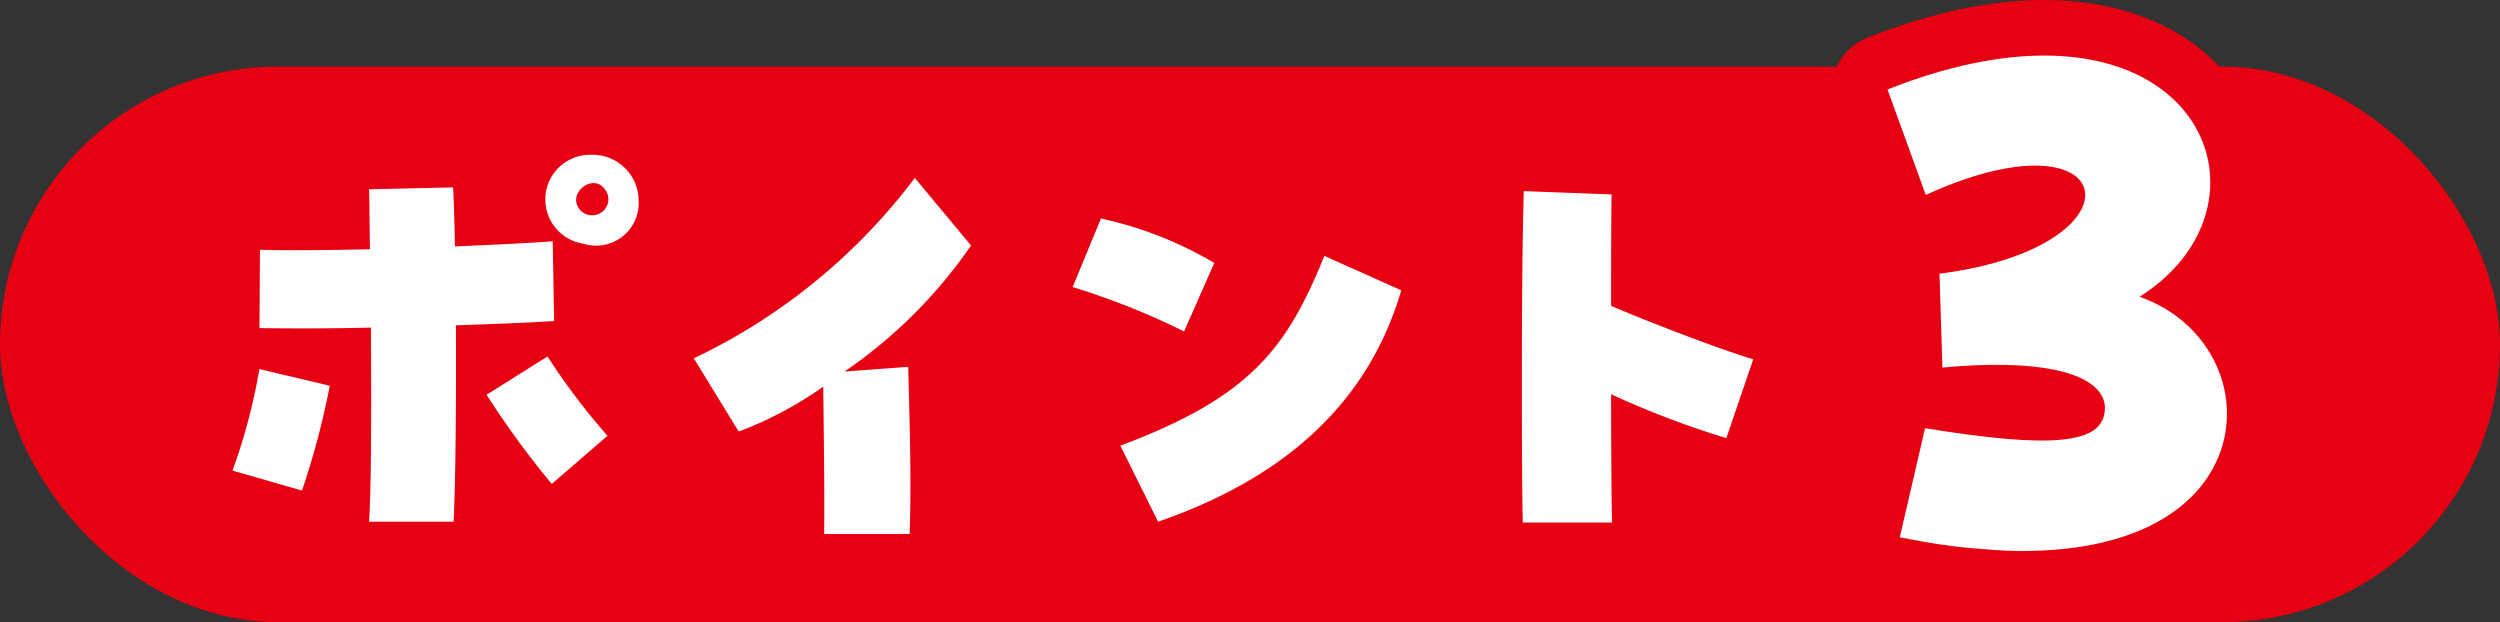
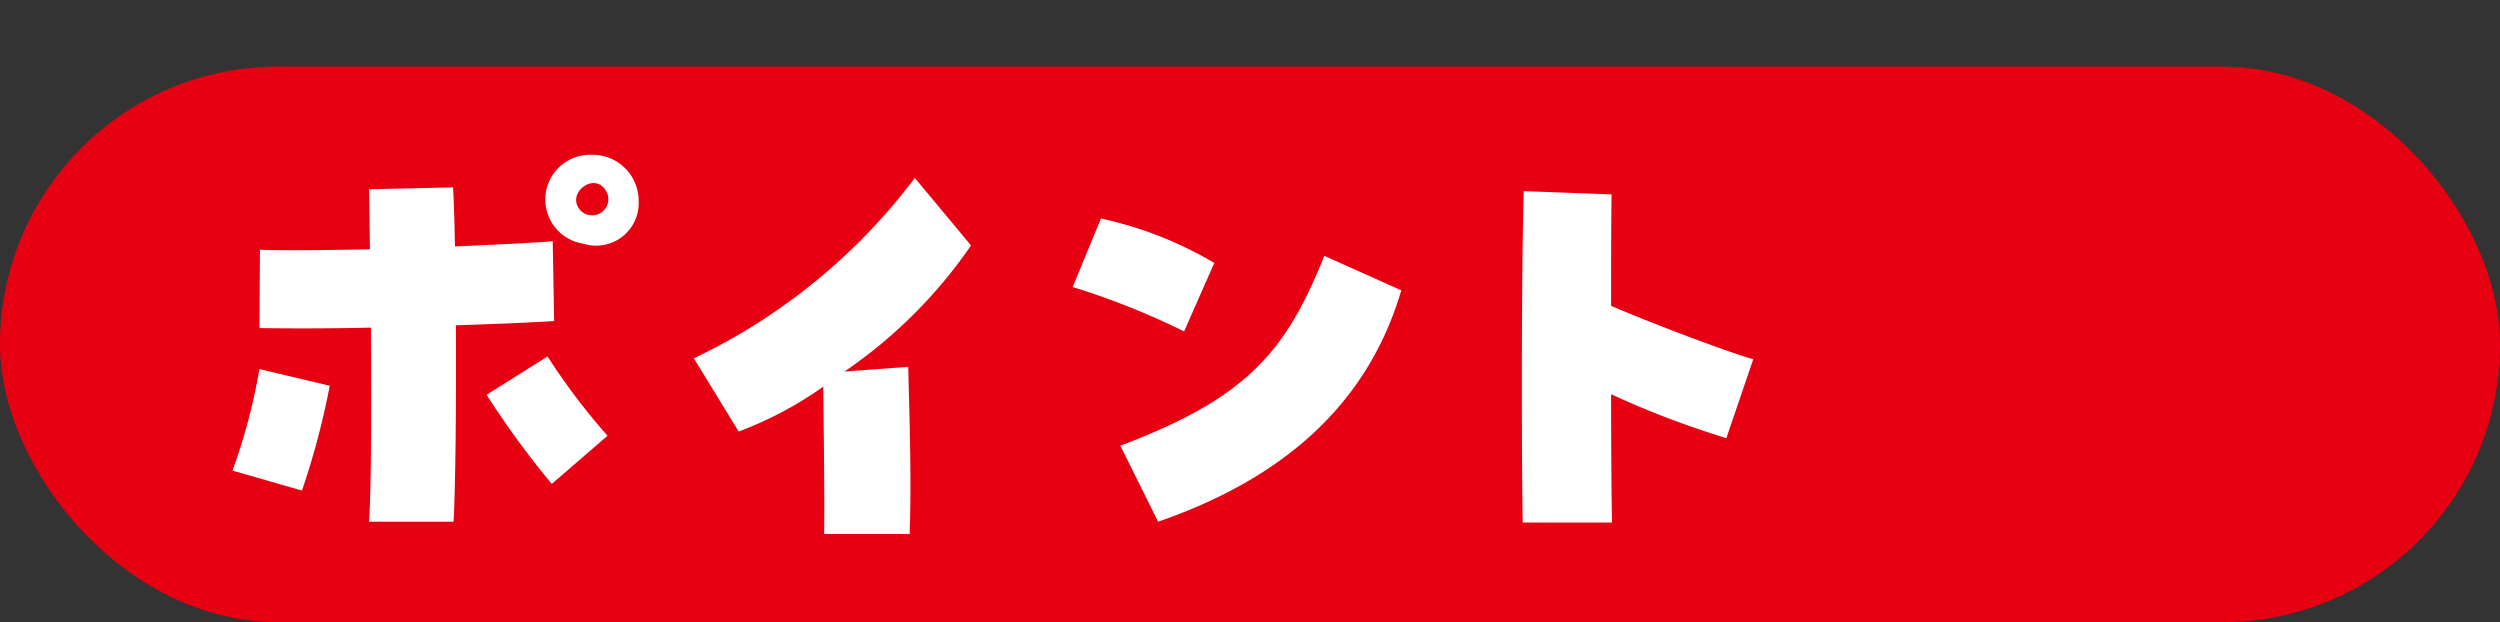
<svg xmlns="http://www.w3.org/2000/svg" width="90" height="22.398" viewBox="0 0 90 22.398">
  <rect x="0" y="0" width="90" height="22.398" fill="#333333" stroke="none" />
  <g id="_231002_48527_hamigaki_point3" data-name="231002_48527_hamigaki_point3" transform="translate(-158 -5007.602)">
    <rect id="長方形_1751" data-name="長方形 1751" width="90" height="20" rx="10" transform="translate(158 5010)" fill="#e70012" />
    <g id="パス_6489" data-name="パス 6489" transform="translate(224 5028.4)" fill="#fff" stroke-linecap="round" stroke-linejoin="round">
-       <path d="M 6.812 0.038 C 6.309 0.038 5.761 0.01 5.225 -0.043 C 4.378 -0.094 3.415 -0.232 2.196 -0.475 L 1.185 -0.678 L 1.418 -1.682 L 2.328 -5.608 L 2.539 -6.519 L 3.462 -6.369 C 5.252 -6.079 6.571 -5.939 7.493 -5.939 C 8.303 -5.939 8.638 -6.05 8.755 -6.106 C 8.625 -6.229 8.011 -6.664 5.883 -6.664 C 5.32 -6.664 4.693 -6.632 4.018 -6.57 L 2.959 -6.473 L 2.926 -7.535 L 2.822 -10.915 L 2.795 -11.823 L 3.696 -11.938 C 5.504 -12.168 6.583 -12.618 7.169 -12.956 C 7.73 -13.278 7.962 -13.567 8.038 -13.708 C 7.925 -13.763 7.68 -13.836 7.265 -13.836 C 6.355 -13.836 5.105 -13.493 3.744 -12.871 L 2.758 -12.419 L 2.388 -13.439 L 1.01 -17.235 L 0.679 -18.147 L 1.581 -18.505 C 3.738 -19.363 5.761 -19.798 7.592 -19.798 C 11.703 -19.798 13.792 -17.637 14.375 -15.615 C 14.916 -13.739 14.322 -11.774 12.845 -10.292 C 13.354 -9.932 13.797 -9.495 14.159 -8.992 C 14.82 -8.074 15.17 -7.006 15.17 -5.902 C 15.17 -4.275 14.419 -2.792 13.057 -1.728 C 11.579 -0.573 9.419 0.038 6.812 0.038 Z" stroke="none" />
-       <path d="M 6.812 -0.962 C 12.012 -0.962 14.17 -3.458 14.17 -5.902 C 14.17 -7.67 13.026 -9.412 11.024 -10.114 C 15.444 -12.896 13.988 -18.798 7.592 -18.798 C 6.006 -18.798 4.108 -18.434 1.95 -17.576 L 3.328 -13.78 C 10.374 -17.004 11.388 -11.908 3.822 -10.946 L 3.926 -7.566 C 8.164 -7.956 9.828 -7.124 9.776 -6.058 C 9.724 -4.784 7.8 -4.654 3.302 -5.382 L 2.392 -1.456 C 3.432 -1.248 4.42 -1.092 5.304 -1.04 C 5.824 -0.988 6.344 -0.962 6.812 -0.962 M 6.812 1.038 C 6.283 1.038 5.708 1.009 5.146 0.954 C 4.257 0.899 3.256 0.756 2 0.505 C 1.469 0.399 1.004 0.083 0.711 -0.372 C 0.418 -0.827 0.321 -1.381 0.444 -1.908 L 1.354 -5.834 C 1.457 -6.278 1.702 -6.656 2.031 -6.926 C 1.969 -7.111 1.933 -7.306 1.927 -7.504 L 1.823 -10.884 C 1.809 -11.345 1.952 -11.776 2.206 -12.124 C 1.86 -12.359 1.593 -12.698 1.448 -13.098 L 0.07 -16.894 C -0.299 -17.91 0.207 -19.035 1.211 -19.434 C 3.487 -20.339 5.634 -20.798 7.592 -20.798 C 9.519 -20.798 11.256 -20.336 12.615 -19.461 C 13.974 -18.587 14.915 -17.353 15.336 -15.892 C 15.728 -14.533 15.63 -13.108 15.054 -11.77 C 14.847 -11.29 14.582 -10.833 14.263 -10.404 C 14.521 -10.149 14.757 -9.873 14.97 -9.577 C 15.755 -8.488 16.17 -7.217 16.17 -5.902 C 16.17 -2.448 13.276 1.038 6.812 1.038 Z" stroke="none" fill="#e70012" />
-     </g>
+       </g>
    <path id="パス_6490" data-name="パス 6490" d="M-23.715-.629h3.043c.068-1.19.1-4.165.085-7.072,1.683-.051,3.06-.119,3.536-.153l-.051-2.873c-.561.051-1.921.119-3.519.187-.017-.782-.034-1.513-.068-2.125l-3.026.068c.017.493.017,1.241.034,2.159-1.6.034-3.077.051-3.961.017L-27.659-7.6c1.122.017,2.567.017,4.012-.017C-23.63-4.845-23.63-1.819-23.715-.629Zm-2.414-1.122a28,28,0,0,0,1-3.774l-2.533-.6a20.757,20.757,0,0,1-.969,3.655Zm8.993-.238,2.006-1.734a23.619,23.619,0,0,1-2.159-2.856L-19.482-5.2A31.438,31.438,0,0,0-17.136-1.989Zm3.128-10.183a1.659,1.659,0,0,0-1.717-1.666,1.609,1.609,0,0,0-.272,3.2A1.532,1.532,0,0,0-14.008-12.172Zm-1.7.51a.562.562,0,0,1-.51-.357c-.255-.578.748-1.241,1.088-.408A.578.578,0,0,1-15.708-11.662ZM-7.33-.187h3.077c.068-1.955,0-4-.051-6.018l-2.295.17a17.466,17.466,0,0,0,4.556-4.539l-2.023-2.431a21.518,21.518,0,0,1-7.956,6.494l1.615,2.635A13.381,13.381,0,0,0-7.364-5.491C-7.347-4.046-7.313-1.649-7.33-.187ZM4.692-.629c4.369-1.513,7.514-4.114,8.755-8.33L10.676-10.2C9.316-6.834,7.99-5.117,3.332-3.366ZM5.627-7.48,6.715-9.945a13.714,13.714,0,0,0-4.08-1.6L1.615-9.078A27.025,27.025,0,0,1,5.627-7.48ZM17.819-.6h3.213C21.015-1.445,21-3.213,21-5.219a32.587,32.587,0,0,0,4.148,1.581l.969-2.839C25.01-6.8,22.307-7.837,21-8.4c0-1.5,0-2.924.017-4.012l-3.162-.119c-.051,1.785-.068,4.471-.068,6.885C17.785-3.468,17.8-1.513,17.819-.6Z" transform="translate(195 5027.013)" fill="#fff" />
  </g>
</svg>